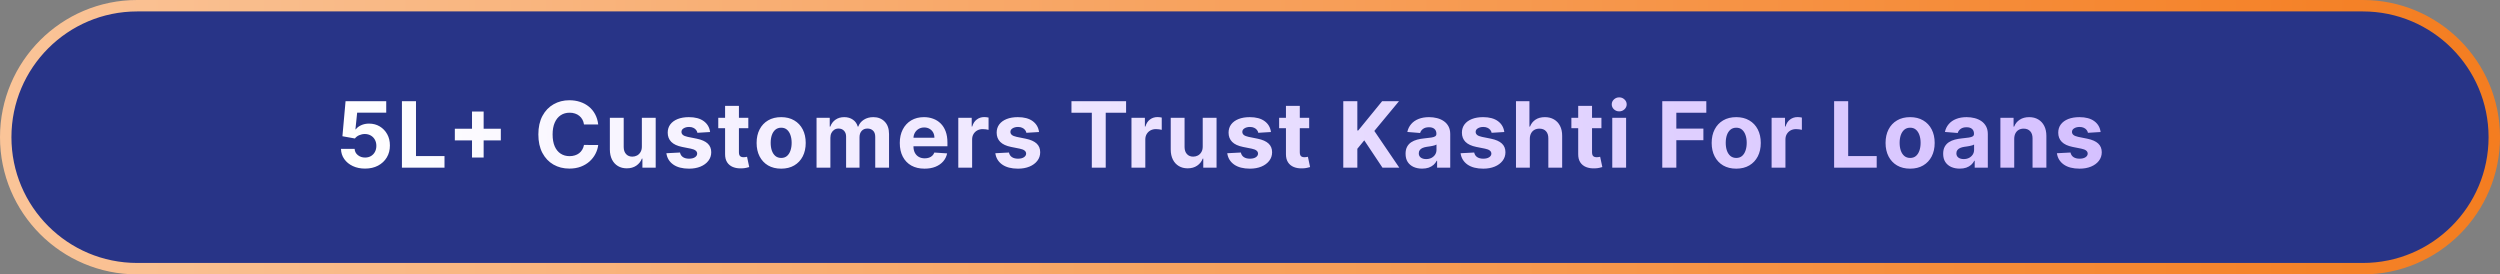
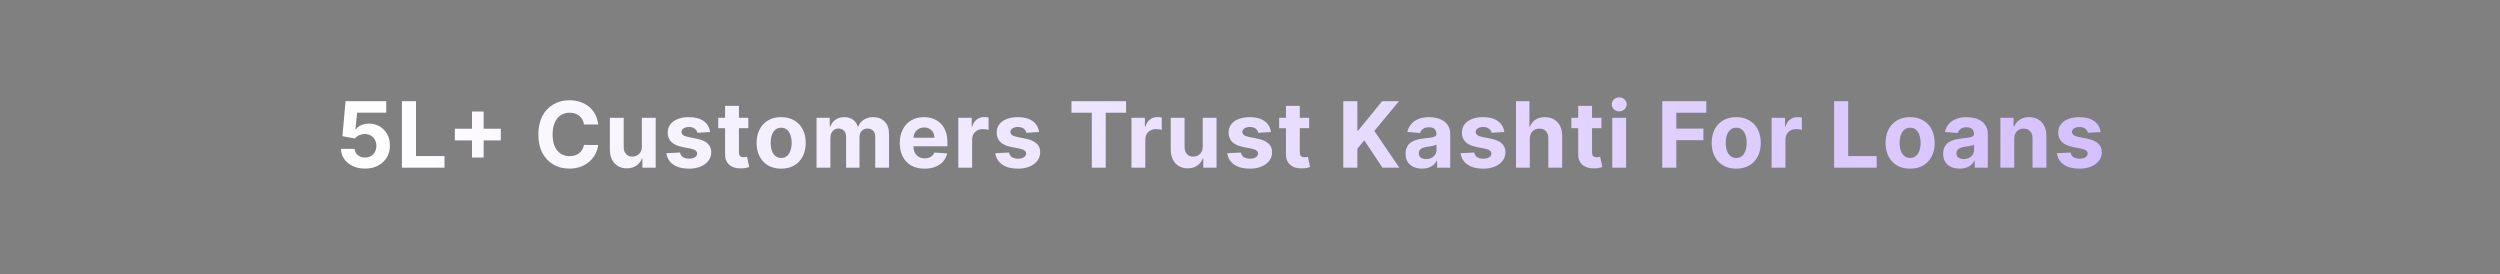
<svg xmlns="http://www.w3.org/2000/svg" width="328" height="36" viewBox="0 0 328 36" fill="none">
  <rect x="0" y="0" width="328" height="36" fill="#808080" stroke="none" />
-   <path d="M18 0.75H310C319.527 0.75 327.25 8.473 327.25 18C327.25 27.527 319.527 35.25 310 35.25H18C8.473 35.25 0.75 27.527 0.75 18C0.75 8.473 8.473 0.75 18 0.75Z" fill="#283487" stroke="url(#paint0_linear_2589_3300)" stroke-width="1.5" />
  <path d="M47.895 22.119C47.293 22.119 46.756 22.009 46.284 21.787C45.815 21.565 45.443 21.26 45.168 20.871C44.892 20.482 44.749 20.035 44.737 19.533H46.527C46.547 19.871 46.689 20.145 46.953 20.355C47.217 20.565 47.531 20.671 47.895 20.671C48.185 20.671 48.44 20.607 48.662 20.479C48.886 20.348 49.061 20.168 49.186 19.938C49.314 19.704 49.378 19.438 49.378 19.136C49.378 18.829 49.312 18.56 49.182 18.327C49.054 18.094 48.876 17.912 48.649 17.781C48.422 17.651 48.162 17.584 47.869 17.581C47.614 17.581 47.365 17.634 47.124 17.739C46.885 17.844 46.699 17.987 46.565 18.169L44.925 17.875L45.338 13.273H50.673V14.781H46.859L46.633 16.967H46.685C46.838 16.751 47.07 16.572 47.379 16.43C47.689 16.288 48.035 16.217 48.419 16.217C48.945 16.217 49.413 16.341 49.825 16.588C50.237 16.835 50.562 17.175 50.801 17.607C51.04 18.035 51.158 18.53 51.155 19.09C51.158 19.678 51.021 20.2 50.746 20.658C50.473 21.112 50.091 21.47 49.599 21.732C49.111 21.99 48.543 22.119 47.895 22.119ZM52.733 22V13.273H54.578V20.479H58.319V22H52.733ZM61.928 20.671V14.636H63.454V20.671H61.928ZM59.674 18.416V16.891H65.708V18.416H59.674ZM78.485 16.328H76.619C76.585 16.087 76.515 15.872 76.41 15.685C76.305 15.494 76.17 15.332 76.005 15.199C75.84 15.065 75.65 14.963 75.434 14.892C75.221 14.821 74.99 14.786 74.74 14.786C74.288 14.786 73.894 14.898 73.559 15.122C73.224 15.344 72.964 15.668 72.779 16.094C72.595 16.517 72.502 17.031 72.502 17.636C72.502 18.259 72.595 18.781 72.779 19.204C72.967 19.628 73.228 19.947 73.563 20.163C73.899 20.379 74.286 20.487 74.727 20.487C74.974 20.487 75.203 20.454 75.413 20.389C75.626 20.324 75.815 20.229 75.98 20.104C76.144 19.976 76.281 19.821 76.389 19.639C76.499 19.457 76.576 19.25 76.619 19.017L78.485 19.026C78.437 19.426 78.316 19.812 78.123 20.185C77.933 20.554 77.676 20.885 77.352 21.178C77.031 21.467 76.647 21.697 76.201 21.868C75.758 22.035 75.257 22.119 74.697 22.119C73.918 22.119 73.222 21.943 72.609 21.591C71.998 21.239 71.515 20.729 71.16 20.061C70.808 19.393 70.632 18.585 70.632 17.636C70.632 16.685 70.811 15.875 71.168 15.207C71.526 14.54 72.012 14.031 72.626 13.682C73.24 13.329 73.93 13.153 74.697 13.153C75.203 13.153 75.671 13.224 76.103 13.367C76.538 13.508 76.923 13.716 77.258 13.989C77.593 14.258 77.866 14.589 78.076 14.982C78.289 15.374 78.426 15.822 78.485 16.328ZM84.212 19.213V15.454H86.027V22H84.284V20.811H84.216C84.068 21.195 83.823 21.503 83.479 21.736C83.138 21.969 82.722 22.085 82.23 22.085C81.793 22.085 81.408 21.986 81.075 21.787C80.743 21.588 80.483 21.305 80.296 20.939C80.111 20.572 80.017 20.134 80.014 19.622V15.454H81.83V19.298C81.832 19.685 81.936 19.99 82.141 20.215C82.345 20.439 82.619 20.551 82.963 20.551C83.182 20.551 83.386 20.501 83.577 20.402C83.767 20.3 83.921 20.149 84.037 19.95C84.156 19.751 84.215 19.506 84.212 19.213ZM93.165 17.321L91.503 17.423C91.475 17.281 91.414 17.153 91.32 17.04C91.226 16.923 91.103 16.831 90.949 16.763C90.799 16.692 90.618 16.656 90.408 16.656C90.127 16.656 89.89 16.716 89.696 16.835C89.503 16.952 89.407 17.108 89.407 17.304C89.407 17.46 89.469 17.592 89.594 17.7C89.719 17.808 89.934 17.895 90.238 17.96L91.422 18.199C92.059 18.329 92.533 18.54 92.846 18.829C93.158 19.119 93.314 19.5 93.314 19.972C93.314 20.401 93.188 20.777 92.935 21.101C92.685 21.425 92.341 21.678 91.904 21.859C91.469 22.038 90.968 22.128 90.4 22.128C89.533 22.128 88.843 21.947 88.329 21.587C87.817 21.223 87.517 20.729 87.429 20.104L89.215 20.01C89.269 20.274 89.4 20.476 89.607 20.615C89.814 20.751 90.08 20.82 90.404 20.82C90.722 20.82 90.978 20.759 91.171 20.636C91.367 20.511 91.466 20.351 91.469 20.155C91.466 19.99 91.397 19.855 91.26 19.75C91.124 19.642 90.914 19.56 90.63 19.503L89.496 19.277C88.857 19.149 88.381 18.928 88.069 18.612C87.759 18.297 87.604 17.895 87.604 17.406C87.604 16.986 87.718 16.624 87.945 16.32C88.175 16.016 88.498 15.781 88.912 15.617C89.33 15.452 89.819 15.369 90.378 15.369C91.205 15.369 91.856 15.544 92.33 15.893C92.807 16.243 93.086 16.719 93.165 17.321ZM98.179 15.454V16.818H94.237V15.454H98.179ZM95.132 13.886H96.947V19.989C96.947 20.156 96.973 20.287 97.024 20.381C97.075 20.472 97.146 20.535 97.237 20.572C97.331 20.609 97.439 20.628 97.561 20.628C97.646 20.628 97.731 20.621 97.817 20.607C97.902 20.59 97.967 20.577 98.013 20.568L98.298 21.919C98.207 21.947 98.079 21.98 97.915 22.017C97.75 22.057 97.55 22.081 97.314 22.09C96.876 22.107 96.493 22.048 96.163 21.915C95.837 21.781 95.582 21.574 95.4 21.293C95.219 21.011 95.129 20.656 95.132 20.227V13.886ZM102.489 22.128C101.827 22.128 101.254 21.987 100.771 21.706C100.291 21.422 99.92 21.027 99.659 20.521C99.398 20.013 99.267 19.423 99.267 18.753C99.267 18.077 99.398 17.486 99.659 16.98C99.92 16.472 100.291 16.077 100.771 15.796C101.254 15.511 101.827 15.369 102.489 15.369C103.15 15.369 103.721 15.511 104.202 15.796C104.685 16.077 105.057 16.472 105.318 16.98C105.579 17.486 105.71 18.077 105.71 18.753C105.71 19.423 105.579 20.013 105.318 20.521C105.057 21.027 104.685 21.422 104.202 21.706C103.721 21.987 103.15 22.128 102.489 22.128ZM102.497 20.722C102.798 20.722 103.05 20.636 103.251 20.466C103.453 20.293 103.605 20.057 103.707 19.759C103.812 19.46 103.865 19.121 103.865 18.74C103.865 18.359 103.812 18.02 103.707 17.722C103.605 17.423 103.453 17.188 103.251 17.014C103.05 16.841 102.798 16.754 102.497 16.754C102.193 16.754 101.937 16.841 101.73 17.014C101.525 17.188 101.371 17.423 101.266 17.722C101.163 18.02 101.112 18.359 101.112 18.74C101.112 19.121 101.163 19.46 101.266 19.759C101.371 20.057 101.525 20.293 101.73 20.466C101.937 20.636 102.193 20.722 102.497 20.722ZM107.131 22V15.454H108.861V16.609H108.937C109.074 16.226 109.301 15.923 109.619 15.702C109.937 15.48 110.318 15.369 110.761 15.369C111.21 15.369 111.592 15.482 111.908 15.706C112.223 15.928 112.433 16.229 112.538 16.609H112.606C112.74 16.234 112.981 15.935 113.331 15.71C113.683 15.483 114.099 15.369 114.579 15.369C115.19 15.369 115.686 15.564 116.067 15.953C116.45 16.34 116.642 16.888 116.642 17.598V22H114.831V17.956C114.831 17.592 114.734 17.32 114.541 17.138C114.348 16.956 114.106 16.865 113.817 16.865C113.487 16.865 113.23 16.97 113.045 17.18C112.861 17.388 112.768 17.662 112.768 18.003V22H111.008V17.918C111.008 17.597 110.916 17.341 110.731 17.151C110.55 16.96 110.31 16.865 110.011 16.865C109.81 16.865 109.628 16.916 109.466 17.018C109.307 17.118 109.18 17.259 109.086 17.44C108.993 17.619 108.946 17.829 108.946 18.071V22H107.131ZM121.299 22.128C120.625 22.128 120.046 21.991 119.56 21.719C119.077 21.443 118.705 21.054 118.444 20.551C118.182 20.046 118.052 19.447 118.052 18.757C118.052 18.084 118.182 17.493 118.444 16.984C118.705 16.476 119.073 16.079 119.547 15.796C120.025 15.511 120.584 15.369 121.226 15.369C121.658 15.369 122.06 15.439 122.432 15.578C122.807 15.714 123.134 15.921 123.412 16.196C123.694 16.472 123.912 16.818 124.069 17.236C124.225 17.651 124.303 18.136 124.303 18.693V19.192H118.776V18.067H122.594C122.594 17.805 122.537 17.574 122.424 17.372C122.31 17.171 122.152 17.013 121.951 16.899C121.752 16.783 121.52 16.724 121.256 16.724C120.981 16.724 120.736 16.788 120.523 16.916C120.313 17.041 120.148 17.21 120.029 17.423C119.91 17.634 119.849 17.868 119.846 18.126V19.196C119.846 19.52 119.905 19.8 120.025 20.035C120.147 20.271 120.319 20.453 120.54 20.581C120.762 20.709 121.025 20.773 121.329 20.773C121.53 20.773 121.715 20.744 121.883 20.688C122.05 20.631 122.194 20.546 122.313 20.432C122.432 20.318 122.523 20.179 122.586 20.014L124.265 20.125C124.179 20.528 124.005 20.881 123.741 21.182C123.479 21.48 123.141 21.713 122.726 21.881C122.314 22.046 121.839 22.128 121.299 22.128ZM125.728 22V15.454H127.488V16.597H127.556C127.675 16.19 127.875 15.883 128.157 15.676C128.438 15.466 128.762 15.361 129.128 15.361C129.219 15.361 129.317 15.367 129.422 15.378C129.527 15.389 129.62 15.405 129.699 15.425V17.035C129.614 17.01 129.496 16.987 129.346 16.967C129.195 16.947 129.057 16.938 128.932 16.938C128.665 16.938 128.427 16.996 128.216 17.112C128.009 17.226 127.844 17.385 127.722 17.59C127.603 17.794 127.543 18.03 127.543 18.297V22H125.728ZM136.324 17.321L134.662 17.423C134.634 17.281 134.572 17.153 134.479 17.04C134.385 16.923 134.261 16.831 134.108 16.763C133.957 16.692 133.777 16.656 133.567 16.656C133.286 16.656 133.048 16.716 132.855 16.835C132.662 16.952 132.565 17.108 132.565 17.304C132.565 17.46 132.628 17.592 132.753 17.7C132.878 17.808 133.092 17.895 133.396 17.96L134.581 18.199C135.217 18.329 135.692 18.54 136.004 18.829C136.317 19.119 136.473 19.5 136.473 19.972C136.473 20.401 136.347 20.777 136.094 21.101C135.844 21.425 135.5 21.678 135.063 21.859C134.628 22.038 134.126 22.128 133.558 22.128C132.692 22.128 132.001 21.947 131.487 21.587C130.976 21.223 130.676 20.729 130.588 20.104L132.374 20.01C132.428 20.274 132.558 20.476 132.766 20.615C132.973 20.751 133.239 20.82 133.563 20.82C133.881 20.82 134.136 20.759 134.33 20.636C134.526 20.511 134.625 20.351 134.628 20.155C134.625 19.99 134.555 19.855 134.419 19.75C134.283 19.642 134.072 19.56 133.788 19.503L132.655 19.277C132.016 19.149 131.54 18.928 131.227 18.612C130.918 18.297 130.763 17.895 130.763 17.406C130.763 16.986 130.876 16.624 131.104 16.32C131.334 16.016 131.656 15.781 132.071 15.617C132.489 15.452 132.977 15.369 133.537 15.369C134.364 15.369 135.014 15.544 135.489 15.893C135.966 16.243 136.244 16.719 136.324 17.321ZM140.575 14.794V13.273H147.743V14.794H145.071V22H143.247V14.794H140.575ZM148.449 22V15.454H150.209V16.597H150.278C150.397 16.19 150.597 15.883 150.878 15.676C151.16 15.466 151.484 15.361 151.85 15.361C151.941 15.361 152.039 15.367 152.144 15.378C152.249 15.389 152.341 15.405 152.421 15.425V17.035C152.336 17.01 152.218 16.987 152.067 16.967C151.917 16.947 151.779 16.938 151.654 16.938C151.387 16.938 151.148 16.996 150.938 17.112C150.731 17.226 150.566 17.385 150.444 17.59C150.324 17.794 150.265 18.03 150.265 18.297V22H148.449ZM157.797 19.213V15.454H159.612V22H157.869V20.811H157.801C157.654 21.195 157.408 21.503 157.064 21.736C156.723 21.969 156.307 22.085 155.815 22.085C155.378 22.085 154.993 21.986 154.661 21.787C154.328 21.588 154.068 21.305 153.881 20.939C153.696 20.572 153.602 20.134 153.6 19.622V15.454H155.415V19.298C155.418 19.685 155.521 19.99 155.726 20.215C155.931 20.439 156.205 20.551 156.548 20.551C156.767 20.551 156.972 20.501 157.162 20.402C157.352 20.3 157.506 20.149 157.622 19.95C157.742 19.751 157.8 19.506 157.797 19.213ZM166.75 17.321L165.089 17.423C165.06 17.281 164.999 17.153 164.905 17.04C164.812 16.923 164.688 16.831 164.535 16.763C164.384 16.692 164.204 16.656 163.993 16.656C163.712 16.656 163.475 16.716 163.282 16.835C163.089 16.952 162.992 17.108 162.992 17.304C162.992 17.46 163.054 17.592 163.179 17.7C163.304 17.808 163.519 17.895 163.823 17.96L165.008 18.199C165.644 18.329 166.118 18.54 166.431 18.829C166.743 19.119 166.9 19.5 166.9 19.972C166.9 20.401 166.773 20.777 166.52 21.101C166.27 21.425 165.927 21.678 165.489 21.859C165.054 22.038 164.553 22.128 163.985 22.128C163.118 22.128 162.428 21.947 161.914 21.587C161.402 21.223 161.103 20.729 161.015 20.104L162.8 20.01C162.854 20.274 162.985 20.476 163.192 20.615C163.4 20.751 163.665 20.82 163.989 20.82C164.307 20.82 164.563 20.759 164.756 20.636C164.952 20.511 165.052 20.351 165.054 20.155C165.052 19.99 164.982 19.855 164.846 19.75C164.709 19.642 164.499 19.56 164.215 19.503L163.081 19.277C162.442 19.149 161.966 18.928 161.654 18.612C161.344 18.297 161.189 17.895 161.189 17.406C161.189 16.986 161.303 16.624 161.53 16.32C161.76 16.016 162.083 15.781 162.498 15.617C162.915 15.452 163.404 15.369 163.964 15.369C164.79 15.369 165.441 15.544 165.915 15.893C166.393 16.243 166.671 16.719 166.75 17.321ZM171.764 15.454V16.818H167.822V15.454H171.764ZM168.717 13.886H170.533V19.989C170.533 20.156 170.558 20.287 170.609 20.381C170.661 20.472 170.732 20.535 170.822 20.572C170.916 20.609 171.024 20.628 171.146 20.628C171.232 20.628 171.317 20.621 171.402 20.607C171.487 20.59 171.553 20.577 171.598 20.568L171.884 21.919C171.793 21.947 171.665 21.98 171.5 22.017C171.335 22.057 171.135 22.081 170.899 22.09C170.462 22.107 170.078 22.048 169.749 21.915C169.422 21.781 169.168 21.574 168.986 21.293C168.804 21.011 168.715 20.656 168.717 20.227V13.886ZM176.238 22V13.273H178.083V17.121H178.198L181.339 13.273H183.551L180.312 17.18L183.589 22H181.382L178.991 18.412L178.083 19.52V22H176.238ZM186.584 22.124C186.166 22.124 185.794 22.051 185.468 21.906C185.141 21.759 184.882 21.541 184.692 21.254C184.504 20.965 184.411 20.604 184.411 20.172C184.411 19.808 184.477 19.503 184.611 19.256C184.745 19.009 184.926 18.81 185.156 18.659C185.387 18.509 185.648 18.395 185.941 18.318C186.236 18.241 186.546 18.188 186.87 18.156C187.25 18.116 187.557 18.079 187.79 18.046C188.023 18.009 188.192 17.954 188.297 17.884C188.402 17.812 188.455 17.707 188.455 17.568V17.543C188.455 17.273 188.37 17.064 188.199 16.916C188.031 16.768 187.793 16.695 187.483 16.695C187.156 16.695 186.897 16.767 186.703 16.912C186.51 17.054 186.382 17.233 186.32 17.449L184.641 17.312C184.726 16.915 184.894 16.571 185.144 16.281C185.394 15.989 185.716 15.764 186.111 15.608C186.509 15.449 186.969 15.369 187.492 15.369C187.855 15.369 188.203 15.412 188.536 15.497C188.871 15.582 189.168 15.714 189.426 15.893C189.688 16.072 189.894 16.303 190.044 16.584C190.195 16.862 190.27 17.196 190.27 17.585V22H188.549V21.092H188.497C188.392 21.297 188.252 21.477 188.076 21.634C187.899 21.787 187.688 21.908 187.441 21.996C187.193 22.081 186.908 22.124 186.584 22.124ZM187.104 20.871C187.371 20.871 187.607 20.818 187.811 20.713C188.016 20.605 188.176 20.46 188.293 20.278C188.409 20.097 188.468 19.891 188.468 19.66V18.966C188.411 19.003 188.333 19.037 188.233 19.068C188.137 19.097 188.027 19.124 187.905 19.149C187.783 19.172 187.661 19.193 187.539 19.213C187.416 19.23 187.306 19.246 187.206 19.26C186.993 19.291 186.807 19.341 186.648 19.409C186.489 19.477 186.365 19.57 186.277 19.686C186.189 19.8 186.145 19.942 186.145 20.112C186.145 20.359 186.235 20.548 186.414 20.679C186.595 20.807 186.826 20.871 187.104 20.871ZM197.365 17.321L195.703 17.423C195.674 17.281 195.613 17.153 195.519 17.04C195.426 16.923 195.302 16.831 195.149 16.763C194.998 16.692 194.818 16.656 194.607 16.656C194.326 16.656 194.089 16.716 193.896 16.835C193.703 16.952 193.606 17.108 193.606 17.304C193.606 17.46 193.668 17.592 193.793 17.7C193.918 17.808 194.133 17.895 194.437 17.96L195.622 18.199C196.258 18.329 196.732 18.54 197.045 18.829C197.357 19.119 197.514 19.5 197.514 19.972C197.514 20.401 197.387 20.777 197.134 21.101C196.884 21.425 196.541 21.678 196.103 21.859C195.668 22.038 195.167 22.128 194.599 22.128C193.732 22.128 193.042 21.947 192.528 21.587C192.017 21.223 191.717 20.729 191.629 20.104L193.414 20.01C193.468 20.274 193.599 20.476 193.806 20.615C194.014 20.751 194.279 20.82 194.603 20.82C194.921 20.82 195.177 20.759 195.37 20.636C195.566 20.511 195.666 20.351 195.668 20.155C195.666 19.99 195.596 19.855 195.46 19.75C195.323 19.642 195.113 19.56 194.829 19.503L193.695 19.277C193.056 19.149 192.58 18.928 192.268 18.612C191.958 18.297 191.803 17.895 191.803 17.406C191.803 16.986 191.917 16.624 192.144 16.32C192.374 16.016 192.697 15.781 193.112 15.617C193.529 15.452 194.018 15.369 194.578 15.369C195.404 15.369 196.055 15.544 196.529 15.893C197.007 16.243 197.285 16.719 197.365 17.321ZM200.712 18.216V22H198.897V13.273H200.661V16.609H200.738C200.885 16.223 201.124 15.921 201.454 15.702C201.783 15.48 202.196 15.369 202.694 15.369C203.148 15.369 203.545 15.469 203.883 15.668C204.223 15.864 204.488 16.146 204.675 16.516C204.866 16.882 204.959 17.321 204.956 17.832V22H203.141V18.156C203.144 17.753 203.042 17.439 202.834 17.215C202.63 16.99 202.343 16.878 201.973 16.878C201.726 16.878 201.508 16.93 201.317 17.035C201.13 17.141 200.982 17.294 200.874 17.496C200.769 17.695 200.715 17.935 200.712 18.216ZM210.107 15.454V16.818H206.165V15.454H210.107ZM207.06 13.886H208.875V19.989C208.875 20.156 208.901 20.287 208.952 20.381C209.003 20.472 209.074 20.535 209.165 20.572C209.259 20.609 209.367 20.628 209.489 20.628C209.574 20.628 209.659 20.621 209.744 20.607C209.83 20.59 209.895 20.577 209.94 20.568L210.226 21.919C210.135 21.947 210.007 21.98 209.842 22.017C209.678 22.057 209.477 22.081 209.242 22.09C208.804 22.107 208.421 22.048 208.091 21.915C207.764 21.781 207.51 21.574 207.328 21.293C207.146 21.011 207.057 20.656 207.06 20.227V13.886ZM211.529 22V15.454H213.344V22H211.529ZM212.441 14.611C212.171 14.611 211.94 14.521 211.746 14.342C211.556 14.161 211.461 13.943 211.461 13.69C211.461 13.44 211.556 13.226 211.746 13.047C211.94 12.865 212.171 12.774 212.441 12.774C212.711 12.774 212.941 12.865 213.131 13.047C213.325 13.226 213.421 13.44 213.421 13.69C213.421 13.943 213.325 14.161 213.131 14.342C212.941 14.521 212.711 14.611 212.441 14.611ZM218.09 22V13.273H223.868V14.794H219.935V16.874H223.485V18.395H219.935V22H218.09ZM227.792 22.128C227.131 22.128 226.558 21.987 226.075 21.706C225.595 21.422 225.224 21.027 224.963 20.521C224.702 20.013 224.571 19.423 224.571 18.753C224.571 18.077 224.702 17.486 224.963 16.98C225.224 16.472 225.595 16.077 226.075 15.796C226.558 15.511 227.131 15.369 227.792 15.369C228.454 15.369 229.025 15.511 229.506 15.796C229.988 16.077 230.361 16.472 230.622 16.98C230.883 17.486 231.014 18.077 231.014 18.753C231.014 19.423 230.883 20.013 230.622 20.521C230.361 21.027 229.988 21.422 229.506 21.706C229.025 21.987 228.454 22.128 227.792 22.128ZM227.801 20.722C228.102 20.722 228.354 20.636 228.555 20.466C228.757 20.293 228.909 20.057 229.011 19.759C229.116 19.46 229.169 19.121 229.169 18.74C229.169 18.359 229.116 18.02 229.011 17.722C228.909 17.423 228.757 17.188 228.555 17.014C228.354 16.841 228.102 16.754 227.801 16.754C227.497 16.754 227.241 16.841 227.034 17.014C226.829 17.188 226.675 17.423 226.569 17.722C226.467 18.02 226.416 18.359 226.416 18.74C226.416 19.121 226.467 19.46 226.569 19.759C226.675 20.057 226.829 20.293 227.034 20.466C227.241 20.636 227.497 20.722 227.801 20.722ZM232.434 22V15.454H234.194V16.597H234.263C234.382 16.19 234.582 15.883 234.863 15.676C235.145 15.466 235.469 15.361 235.835 15.361C235.926 15.361 236.024 15.367 236.129 15.378C236.234 15.389 236.326 15.405 236.406 15.425V17.035C236.321 17.01 236.203 16.987 236.052 16.967C235.902 16.947 235.764 16.938 235.639 16.938C235.372 16.938 235.133 16.996 234.923 17.112C234.716 17.226 234.551 17.385 234.429 17.59C234.309 17.794 234.25 18.03 234.25 18.297V22H232.434ZM240.636 22V13.273H242.481V20.479H246.223V22H240.636ZM250.608 22.128C249.946 22.128 249.374 21.987 248.891 21.706C248.41 21.422 248.04 21.027 247.778 20.521C247.517 20.013 247.386 19.423 247.386 18.753C247.386 18.077 247.517 17.486 247.778 16.98C248.04 16.472 248.41 16.077 248.891 15.796C249.374 15.511 249.946 15.369 250.608 15.369C251.27 15.369 251.841 15.511 252.321 15.796C252.804 16.077 253.176 16.472 253.437 16.98C253.699 17.486 253.829 18.077 253.829 18.753C253.829 19.423 253.699 20.013 253.437 20.521C253.176 21.027 252.804 21.422 252.321 21.706C251.841 21.987 251.27 22.128 250.608 22.128ZM250.616 20.722C250.918 20.722 251.169 20.636 251.371 20.466C251.572 20.293 251.724 20.057 251.827 19.759C251.932 19.46 251.984 19.121 251.984 18.74C251.984 18.359 251.932 18.02 251.827 17.722C251.724 17.423 251.572 17.188 251.371 17.014C251.169 16.841 250.918 16.754 250.616 16.754C250.312 16.754 250.057 16.841 249.849 17.014C249.645 17.188 249.49 17.423 249.385 17.722C249.283 18.02 249.231 18.359 249.231 18.74C249.231 19.121 249.283 19.46 249.385 19.759C249.49 20.057 249.645 20.293 249.849 20.466C250.057 20.636 250.312 20.722 250.616 20.722ZM257.116 22.124C256.699 22.124 256.327 22.051 256 21.906C255.673 21.759 255.415 21.541 255.224 21.254C255.037 20.965 254.943 20.604 254.943 20.172C254.943 19.808 255.01 19.503 255.143 19.256C255.277 19.009 255.459 18.81 255.689 18.659C255.919 18.509 256.18 18.395 256.473 18.318C256.768 18.241 257.078 18.188 257.402 18.156C257.783 18.116 258.089 18.079 258.322 18.046C258.555 18.009 258.724 17.954 258.829 17.884C258.935 17.812 258.987 17.707 258.987 17.568V17.543C258.987 17.273 258.902 17.064 258.731 16.916C258.564 16.768 258.325 16.695 258.016 16.695C257.689 16.695 257.429 16.767 257.236 16.912C257.043 17.054 256.915 17.233 256.852 17.449L255.173 17.312C255.258 16.915 255.426 16.571 255.676 16.281C255.926 15.989 256.248 15.764 256.643 15.608C257.041 15.449 257.501 15.369 258.024 15.369C258.388 15.369 258.736 15.412 259.068 15.497C259.403 15.582 259.7 15.714 259.959 15.893C260.22 16.072 260.426 16.303 260.577 16.584C260.727 16.862 260.802 17.196 260.802 17.585V22H259.081V21.092H259.03C258.925 21.297 258.784 21.477 258.608 21.634C258.432 21.787 258.22 21.908 257.973 21.996C257.726 22.081 257.44 22.124 257.116 22.124ZM257.636 20.871C257.903 20.871 258.139 20.818 258.344 20.713C258.548 20.605 258.709 20.46 258.825 20.278C258.942 20.097 259 19.891 259 19.66V18.966C258.943 19.003 258.865 19.037 258.766 19.068C258.669 19.097 258.56 19.124 258.437 19.149C258.315 19.172 258.193 19.193 258.071 19.213C257.949 19.23 257.838 19.246 257.739 19.26C257.525 19.291 257.339 19.341 257.18 19.409C257.021 19.477 256.898 19.57 256.81 19.686C256.721 19.8 256.677 19.942 256.677 20.112C256.677 20.359 256.767 20.548 256.946 20.679C257.128 20.807 257.358 20.871 257.636 20.871ZM264.266 18.216V22H262.451V15.454H264.181V16.609H264.258C264.403 16.229 264.645 15.928 264.986 15.706C265.327 15.482 265.741 15.369 266.226 15.369C266.681 15.369 267.077 15.469 267.415 15.668C267.753 15.867 268.016 16.151 268.204 16.52C268.391 16.886 268.485 17.324 268.485 17.832V22H266.67V18.156C266.672 17.756 266.57 17.443 266.363 17.219C266.155 16.991 265.87 16.878 265.506 16.878C265.262 16.878 265.046 16.93 264.859 17.035C264.674 17.141 264.529 17.294 264.424 17.496C264.322 17.695 264.269 17.935 264.266 18.216ZM275.602 17.321L273.94 17.423C273.911 17.281 273.85 17.153 273.757 17.04C273.663 16.923 273.539 16.831 273.386 16.763C273.235 16.692 273.055 16.656 272.845 16.656C272.563 16.656 272.326 16.716 272.133 16.835C271.94 16.952 271.843 17.108 271.843 17.304C271.843 17.46 271.906 17.592 272.031 17.7C272.156 17.808 272.37 17.895 272.674 17.96L273.859 18.199C274.495 18.329 274.97 18.54 275.282 18.829C275.595 19.119 275.751 19.5 275.751 19.972C275.751 20.401 275.624 20.777 275.372 21.101C275.122 21.425 274.778 21.678 274.34 21.859C273.906 22.038 273.404 22.128 272.836 22.128C271.97 22.128 271.279 21.947 270.765 21.587C270.254 21.223 269.954 20.729 269.866 20.104L271.651 20.01C271.705 20.274 271.836 20.476 272.043 20.615C272.251 20.751 272.516 20.82 272.84 20.82C273.159 20.82 273.414 20.759 273.607 20.636C273.803 20.511 273.903 20.351 273.906 20.155C273.903 19.99 273.833 19.855 273.697 19.75C273.561 19.642 273.35 19.56 273.066 19.503L271.933 19.277C271.293 19.149 270.818 18.928 270.505 18.612C270.195 18.297 270.041 17.895 270.041 17.406C270.041 16.986 270.154 16.624 270.382 16.32C270.612 16.016 270.934 15.781 271.349 15.617C271.766 15.452 272.255 15.369 272.815 15.369C273.641 15.369 274.292 15.544 274.766 15.893C275.244 16.243 275.522 16.719 275.602 17.321Z" fill="url(#paint1_linear_2589_3300)" />
  <defs>
    <linearGradient id="paint0_linear_2589_3300" x1="0" y1="18" x2="328" y2="18" gradientUnits="userSpaceOnUse">
      <stop stop-color="#FAC498" />
      <stop offset="1" stop-color="#F47D20" />
    </linearGradient>
    <linearGradient id="paint1_linear_2589_3300" x1="44" y1="18" x2="277" y2="18" gradientUnits="userSpaceOnUse">
      <stop stop-color="white" />
      <stop offset="1" stop-color="#D5C0FF" />
    </linearGradient>
  </defs>
</svg>